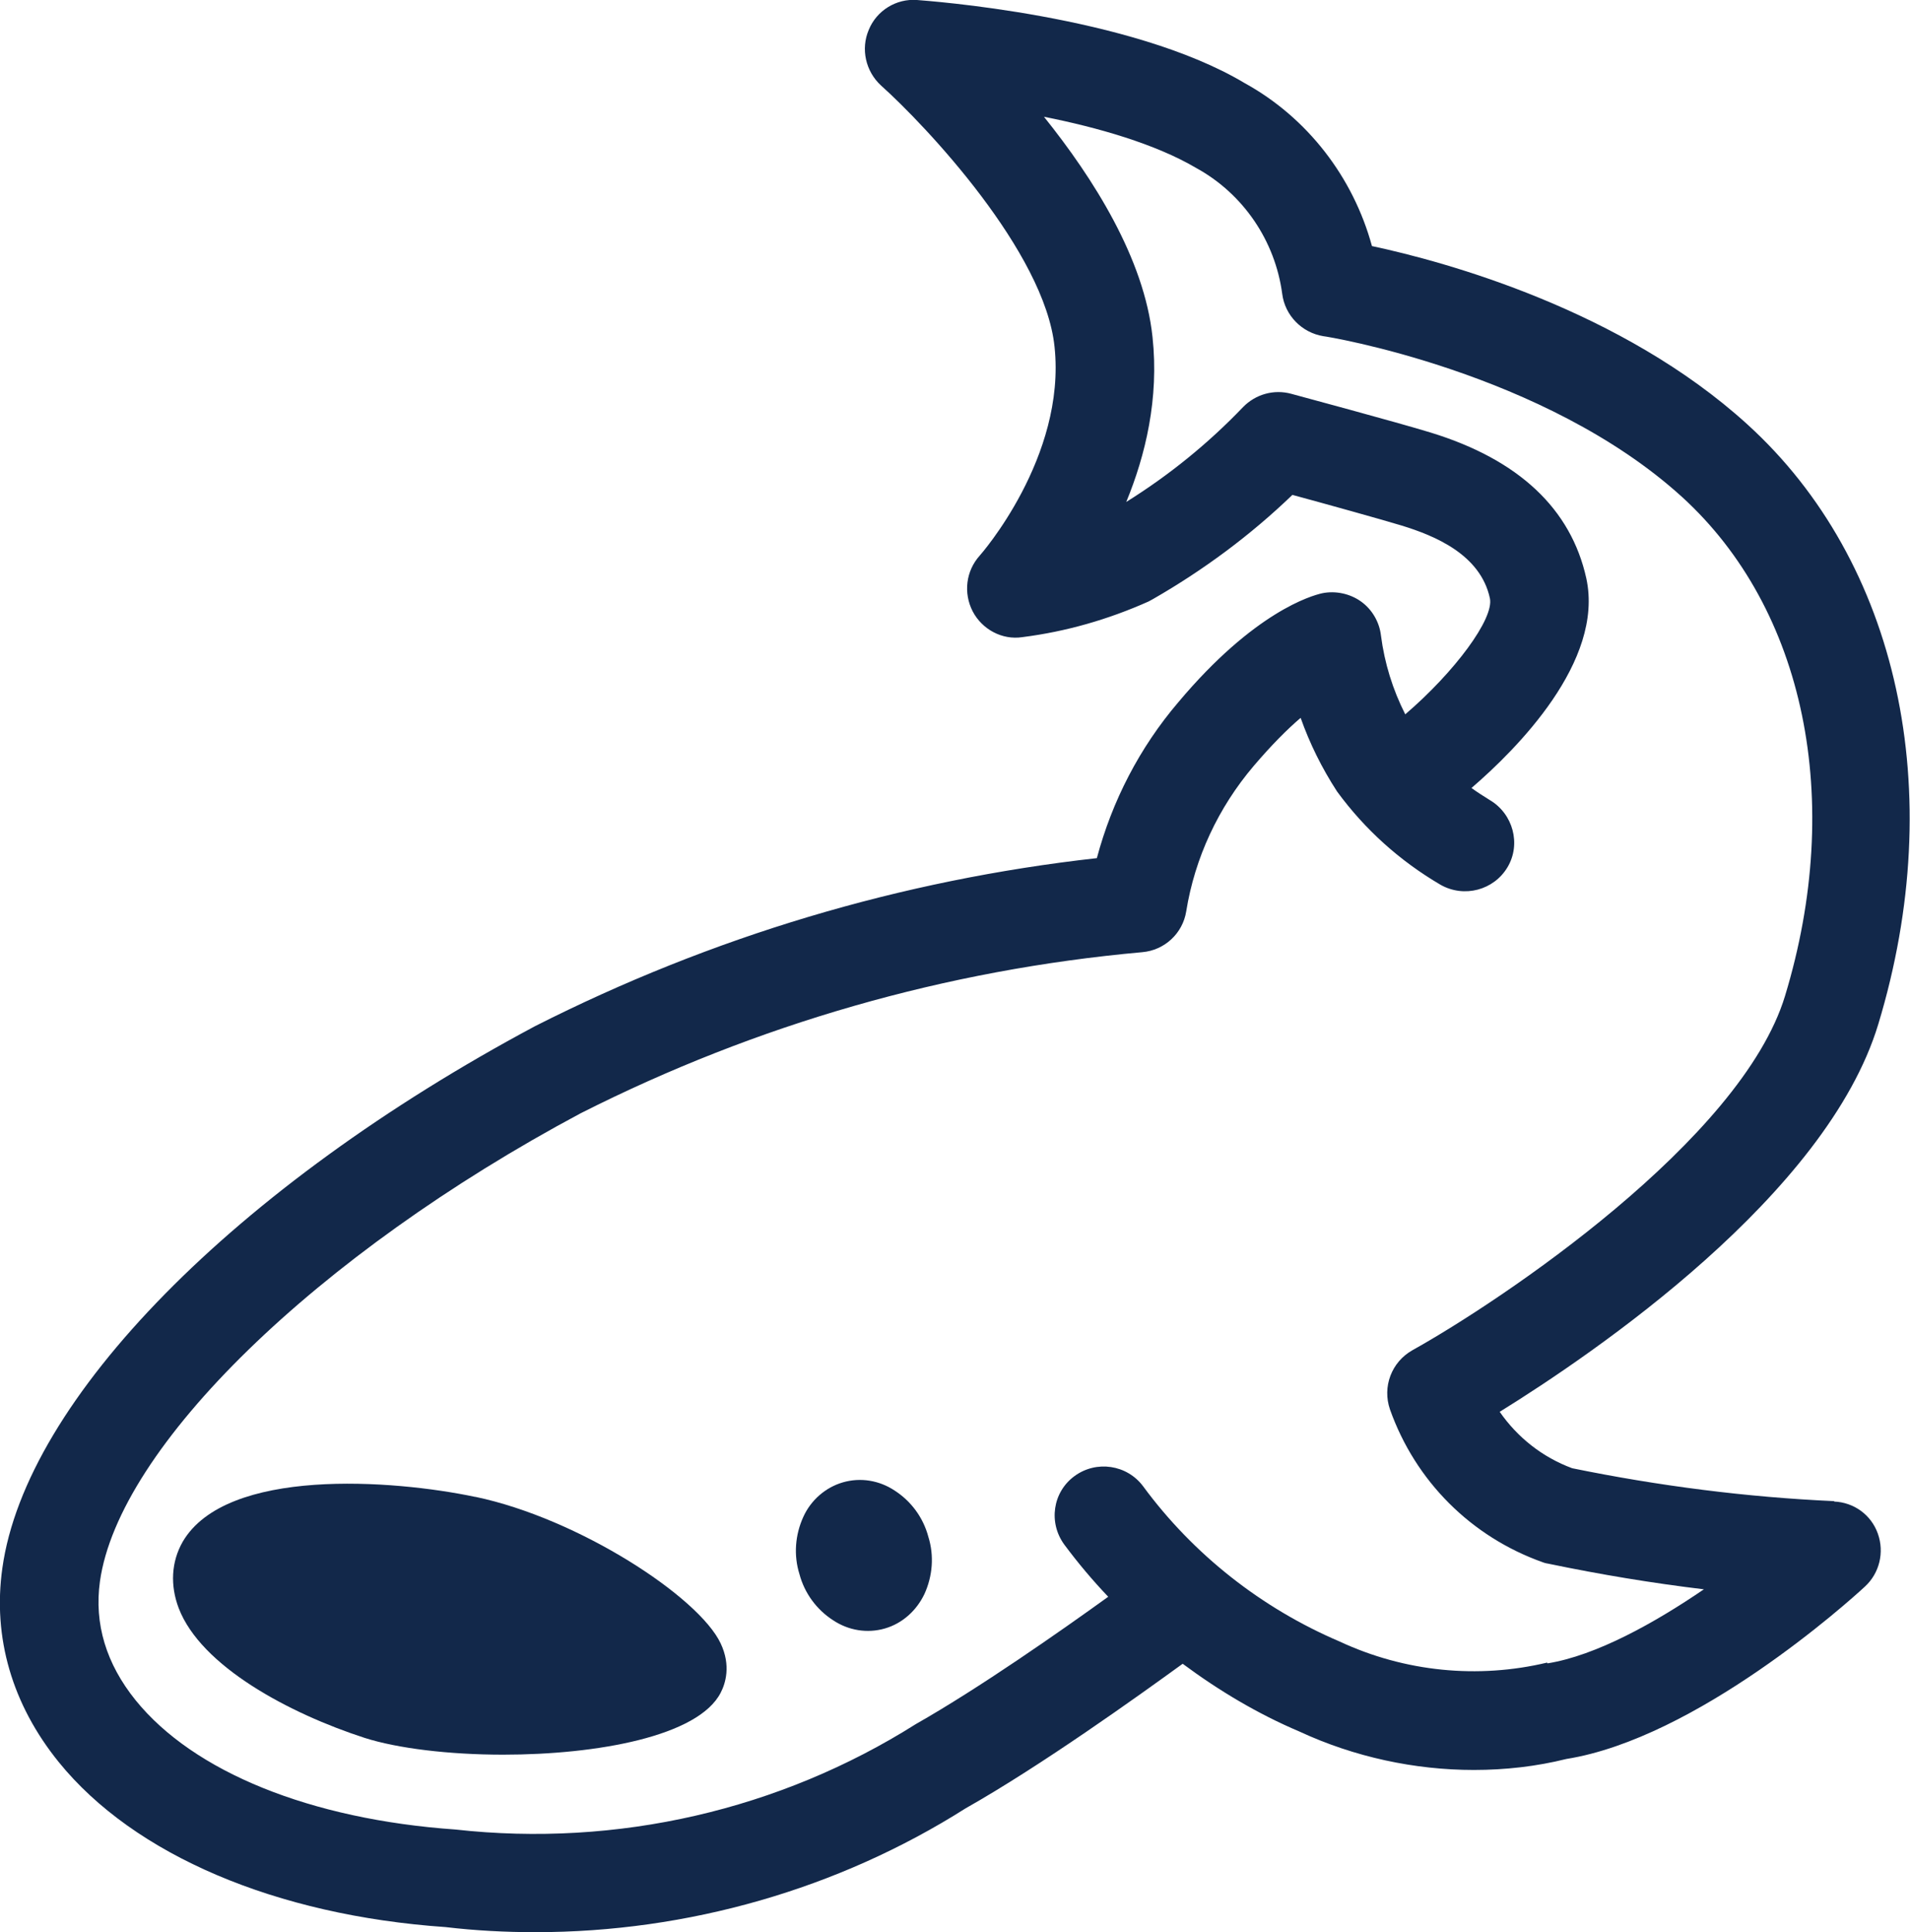
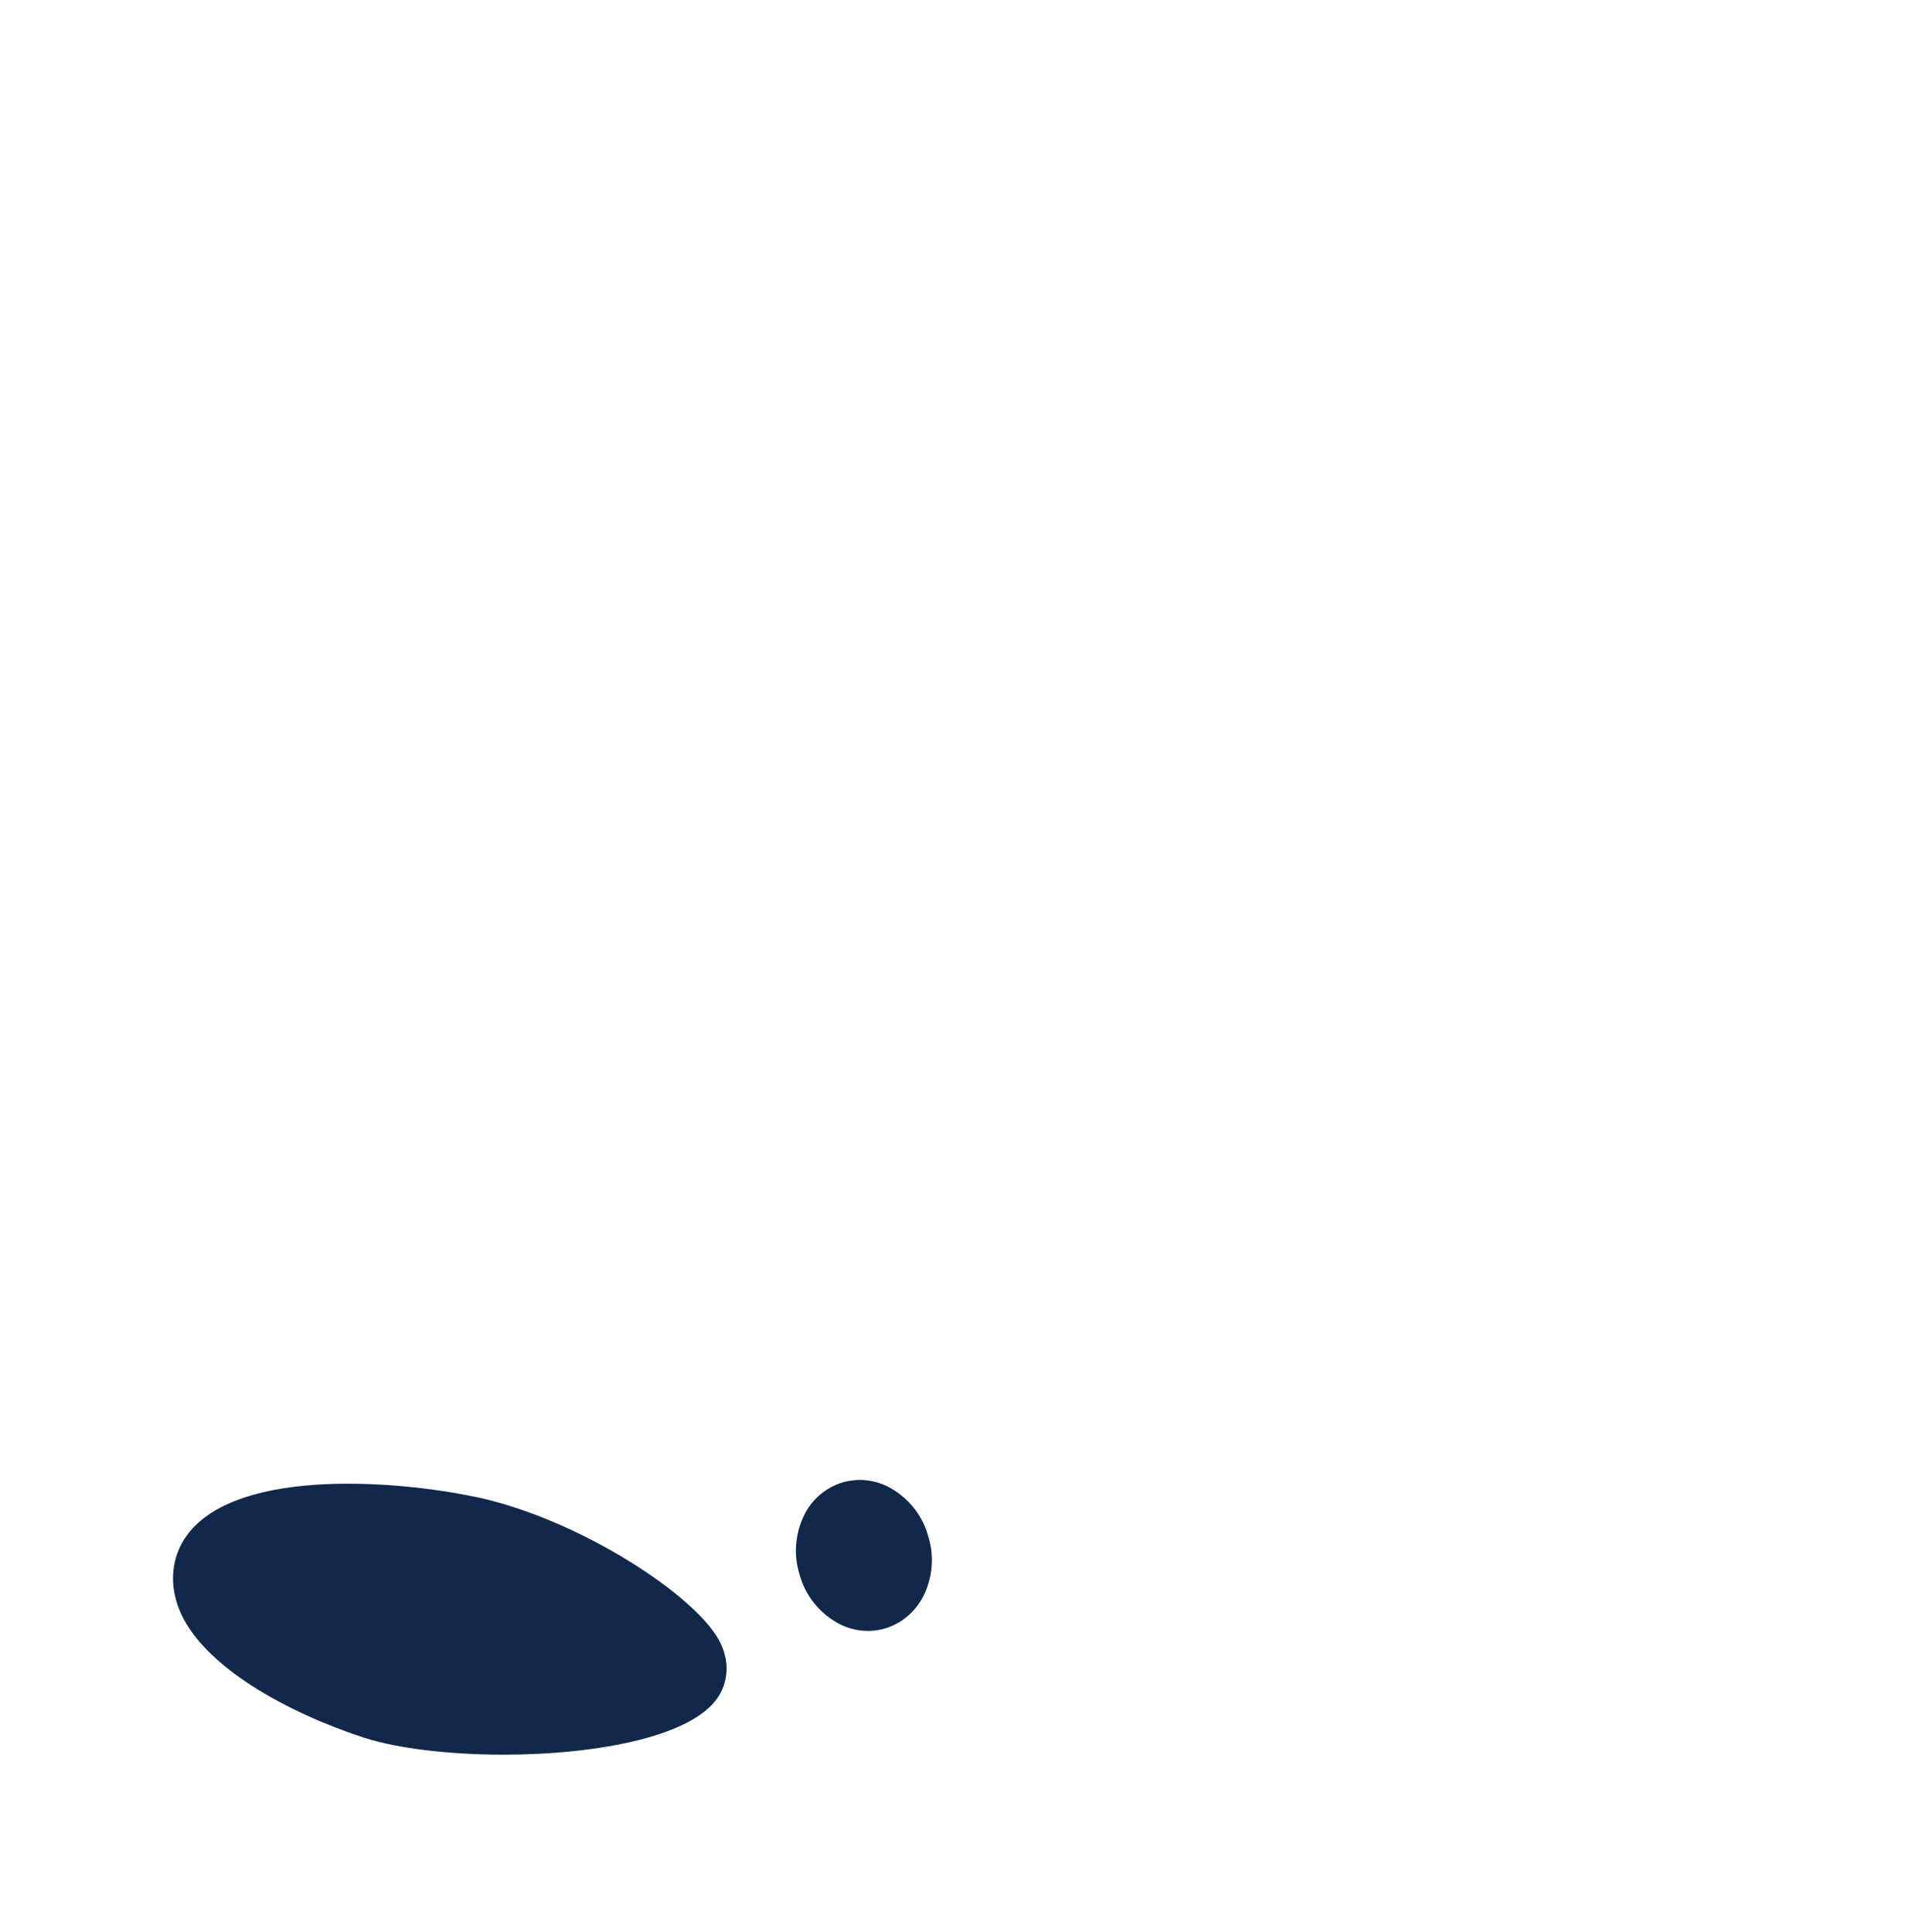
<svg xmlns="http://www.w3.org/2000/svg" viewBox="0 0 48.74 49.31">
  <defs>
    <style>.d{fill:#12284a;}</style>
  </defs>
  <g id="a" />
  <g id="b">
    <g id="c">
      <g>
-         <path class="d" d="M46.81,38.31c-2.24-.1-4.49-.39-6.69-.84-.76-.28-1.4-.79-1.85-1.44,2.42-1.5,8.34-5.53,9.66-9.89,1.8-5.94,.52-11.8-3.34-15.31-3.21-2.92-7.7-4.15-9.58-4.55-.48-1.76-1.65-3.28-3.25-4.16C28.85,.38,23.63,.02,23.4,0c-.53-.04-1.03,.27-1.23,.76-.21,.49-.08,1.06,.31,1.42,1.15,1.03,4.18,4.25,4.43,6.67,.3,2.82-1.89,5.31-1.91,5.33-.35,.39-.42,.95-.18,1.42,.24,.46,.75,.74,1.27,.66,1.11-.14,2.19-.45,3.22-.91,.04-.02,.07-.04,.11-.06,1.29-.74,2.49-1.63,3.56-2.66,.85,.23,2.25,.62,2.78,.78,.85,.26,2.02,.74,2.26,1.86,.11,.52-.9,1.88-2.16,2.96-.32-.63-.53-1.31-.62-2.01-.04-.35-.23-.67-.51-.87s-.65-.28-.99-.21c-.27,.06-1.73,.47-3.67,2.78-.99,1.16-1.69,2.52-2.08,3.98-5,.56-9.82,2-14.34,4.29C6,30.28,.66,35.71,.06,40.02c-.25,1.77,.25,3.48,1.44,4.95,1.92,2.37,5.54,3.91,9.87,4.21,.76,.09,1.53,.13,2.29,.13,3.89,0,7.73-1.1,10.98-3.16,1.93-1.09,4.41-2.87,5.54-3.69,.93,.69,1.92,1.28,2.98,1.73,1.4,.65,2.94,.98,4.45,.98,.8,0,1.6-.09,2.36-.28,3.32-.53,7.19-4,7.62-4.4,.37-.34,.5-.87,.33-1.35-.17-.48-.61-.8-1.12-.82Zm-7.33,4.12c-1.76,.42-3.63,.24-5.3-.54-1.99-.85-3.73-2.22-5.01-3.96-.41-.55-1.19-.67-1.75-.26-.56,.41-.67,1.19-.26,1.75,.35,.47,.72,.91,1.12,1.33-1.22,.88-3.29,2.33-4.91,3.25-3.47,2.19-7.62,3.15-11.75,2.69-3.7-.26-6.68-1.47-8.16-3.3-.75-.93-1.06-1.95-.91-3.03,.48-3.43,5.53-8.35,12.27-11.95,4.49-2.27,9.32-3.66,14.33-4.11,.57-.05,1.03-.48,1.12-1.04,.22-1.37,.82-2.65,1.72-3.71,.46-.54,.86-.94,1.2-1.23,.23,.65,.54,1.28,.93,1.88,.71,.97,1.6,1.77,2.64,2.38,.6,.34,1.36,.14,1.71-.45s.14-1.36-.45-1.71c-.16-.1-.32-.2-.47-.31,1.15-.99,3.39-3.23,2.93-5.35-.39-1.77-1.72-3.03-3.97-3.72-.81-.25-3.56-.99-3.56-.99-.44-.12-.91,.01-1.23,.34-.89,.93-1.89,1.74-2.98,2.42,.49-1.19,.84-2.64,.67-4.21-.21-2-1.51-4.05-2.77-5.62,1.36,.27,2.84,.69,3.89,1.31,1.2,.66,2.01,1.86,2.19,3.21,.07,.55,.5,.99,1.05,1.08,.06,0,5.64,.91,9.15,4.1,3.14,2.86,4.15,7.74,2.63,12.74-1.12,3.68-7.25,7.78-9.51,9.04-.53,.3-.77,.93-.57,1.51,.65,1.83,2.07,3.25,3.9,3.9,.05,.02,.1,.03,.16,.04,1.3,.27,2.62,.49,3.95,.65-1.26,.86-2.75,1.69-3.99,1.89Z" />
        <path class="d" d="M12.12,38.2c-2.09-.44-6.35-.76-7.46,1.15h0c-.29,.51-.32,1.11-.1,1.69,.57,1.49,2.83,2.69,4.74,3.31,.84,.27,2.16,.43,3.54,.43,2.4,0,4.98-.47,5.55-1.58,.12-.23,.27-.69,0-1.26-.56-1.19-3.63-3.19-6.26-3.74Z" />
        <path class="d" d="M22.83,38.04c-.39-.26-.87-.34-1.32-.21-.45,.13-.82,.46-1.01,.88-.21,.46-.25,.98-.1,1.46,.13,.49,.44,.91,.86,1.18,.39,.26,.87,.34,1.32,.21,.45-.13,.81-.46,1.01-.88h0c.21-.46,.25-.98,.1-1.46-.13-.49-.44-.91-.86-1.18Z" />
      </g>
    </g>
  </g>
</svg>